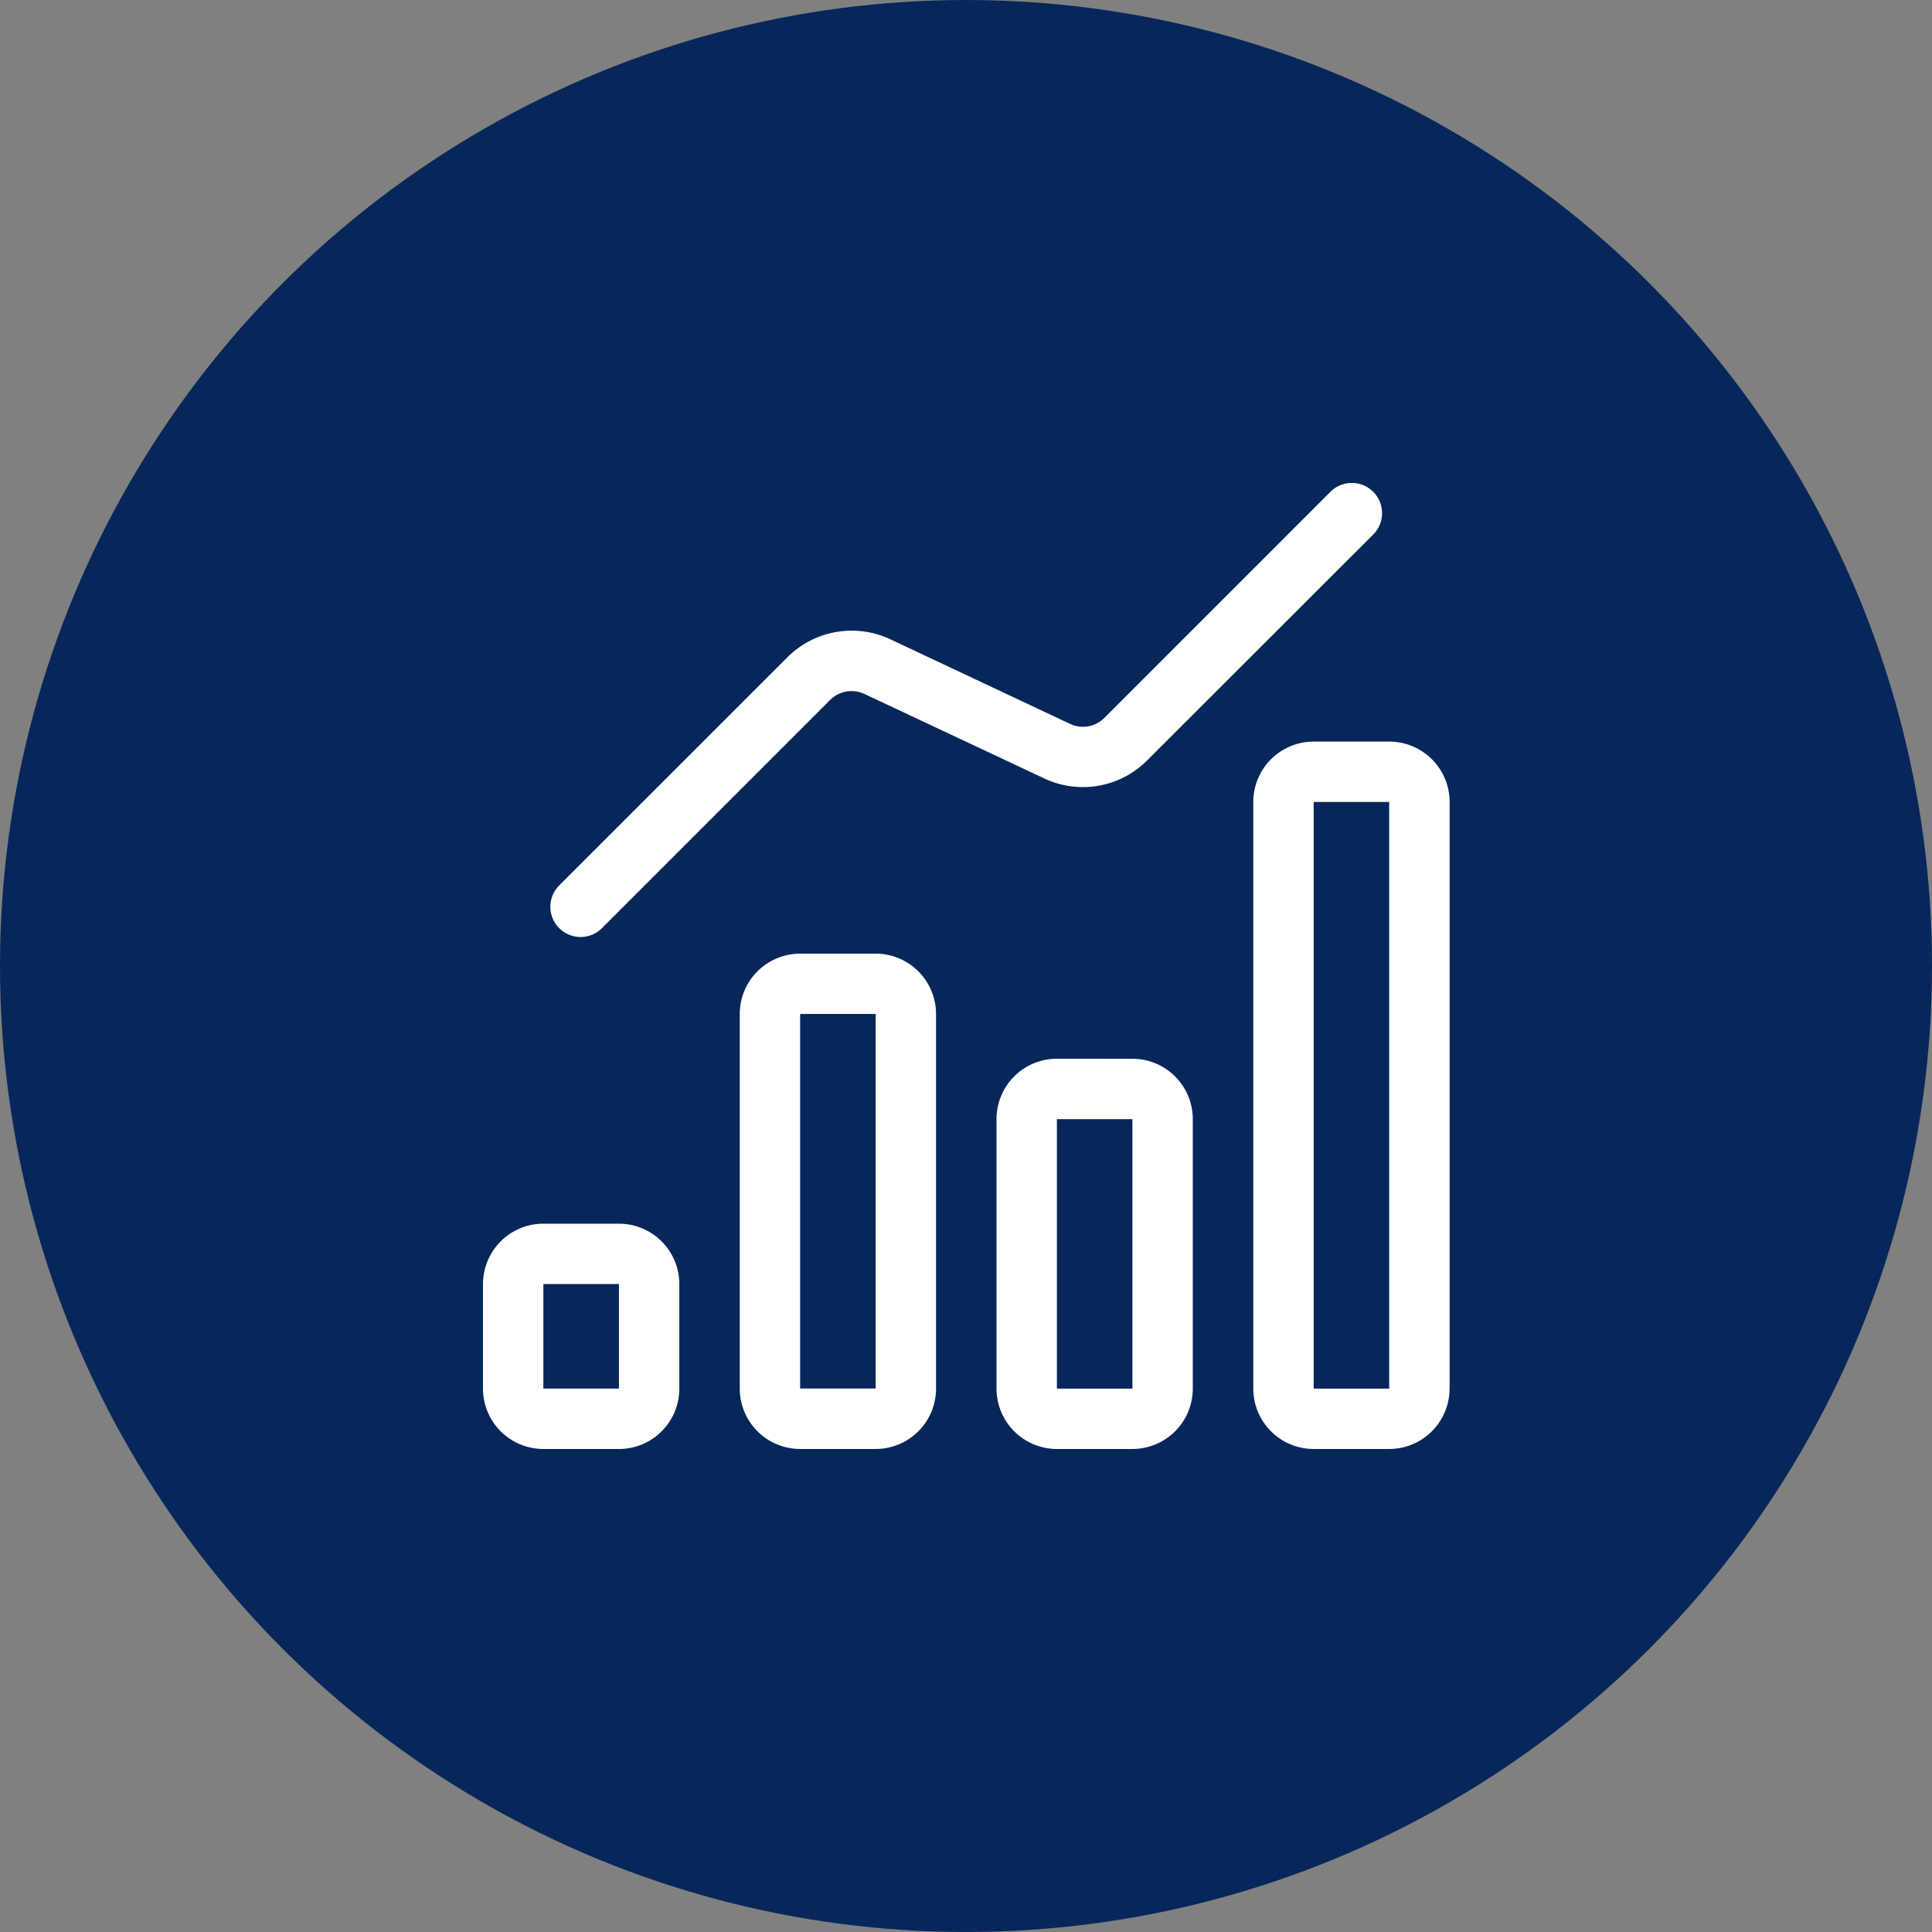
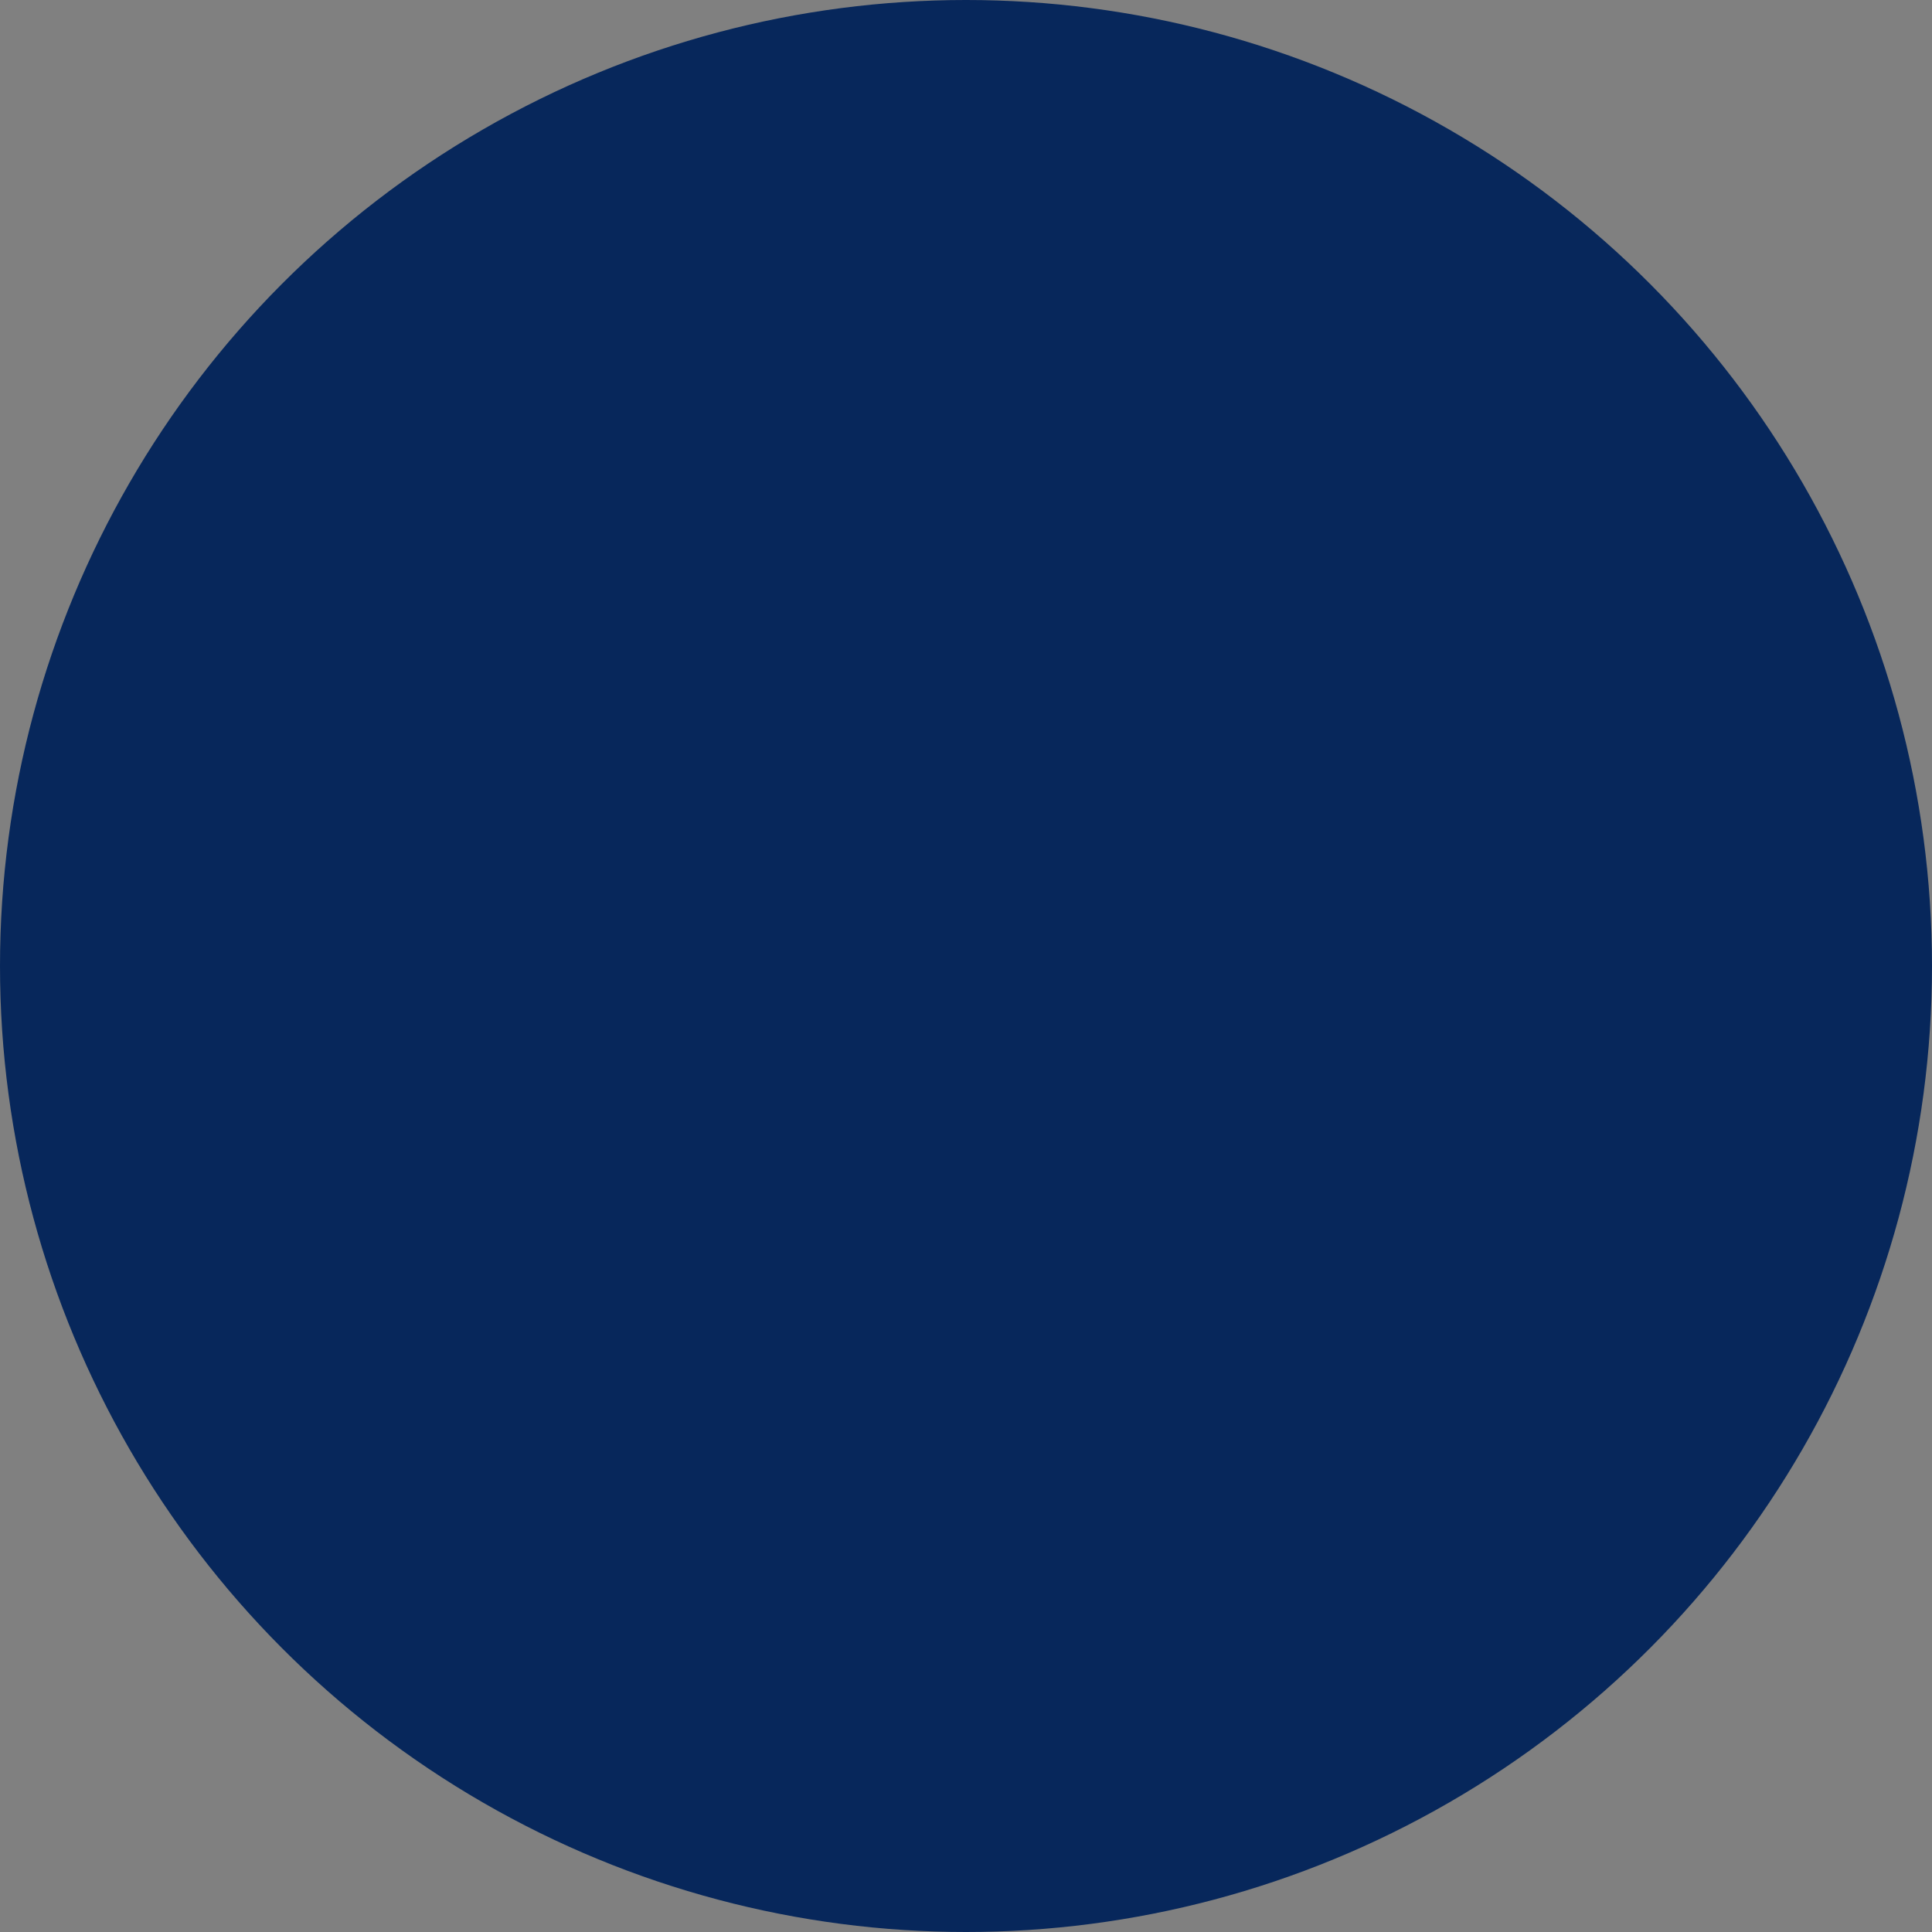
<svg xmlns="http://www.w3.org/2000/svg" width="80" height="80" viewBox="0 0 80 80">
  <rect x="0" y="0" width="80" height="80" fill="#808080" stroke="none" />
  <defs>
    <clipPath id="clip-path">
-       <rect id="Rectangle_18722" data-name="Rectangle 18722" width="40.026" height="40" fill="#fff" />
-     </clipPath>
+       </clipPath>
  </defs>
  <g id="Group_50595" data-name="Group 50595" transform="translate(-1005 -1403)">
    <circle id="Ellipse_55" data-name="Ellipse 55" cx="40" cy="40" r="40" transform="translate(1005 1403)" fill="#07275b" />
    <g id="Group_50581" data-name="Group 50581" transform="translate(1025 1422.999)">
      <g id="Group_50580" data-name="Group 50580" transform="translate(0 0.001)" clip-path="url(#clip-path)">
        <path id="Path_4861" data-name="Path 4861" d="M2.5,33.851H5.629a2.5,2.5,0,0,0,2.5-2.5V27.022a2.5,2.5,0,0,0-2.5-2.5H2.5a2.5,2.5,0,0,0-2.5,2.5v4.328a2.5,2.5,0,0,0,2.5,2.5m0-6.829H5.629l0,4.328H2.5Z" transform="translate(0 6.149)" fill="#fff" />
        <path id="Path_4862" data-name="Path 4862" d="M11,36.092h3.127a2.5,2.5,0,0,0,2.5-2.5V18.082a2.5,2.5,0,0,0-2.5-2.5H11a2.5,2.5,0,0,0-2.5,2.5V33.591a2.5,2.5,0,0,0,2.5,2.5m0-18.011h3.127l0,15.509H11Z" transform="translate(2.132 3.907)" fill="#fff" />
-         <path id="Path_4863" data-name="Path 4863" d="M19.5,19.06a2.5,2.5,0,0,0-2.5,2.5V32.719a2.5,2.5,0,0,0,2.5,2.5h3.127a2.5,2.5,0,0,0,2.5-2.5V21.562a2.5,2.5,0,0,0-2.5-2.5Zm0,13.659V21.562h3.127l0,11.157Z" transform="translate(4.264 4.78)" fill="#fff" />
        <path id="Path_4864" data-name="Path 4864" d="M33.63,35.353V11.062a2.5,2.5,0,0,0-2.5-2.5H28a2.5,2.5,0,0,0-2.5,2.5V35.353a2.5,2.5,0,0,0,2.5,2.5h3.127a2.5,2.5,0,0,0,2.5-2.5M28,11.062h3.127l0,24.291H28Z" transform="translate(6.396 2.146)" fill="#fff" />
-         <path id="Path_4865" data-name="Path 4865" d="M4.375,18.421l9.439-9.439a1.254,1.254,0,0,1,1.418-.246l7.45,3.5a3.753,3.753,0,0,0,4.25-.742L36.3,2.135A1.251,1.251,0,0,0,34.528.366L25.164,9.73a1.249,1.249,0,0,1-1.417.246L16.3,6.47a3.766,3.766,0,0,0-4.252.743L2.607,16.652a1.251,1.251,0,1,0,1.769,1.769" transform="translate(0.562 -0.001)" fill="#fff" />
      </g>
    </g>
  </g>
</svg>